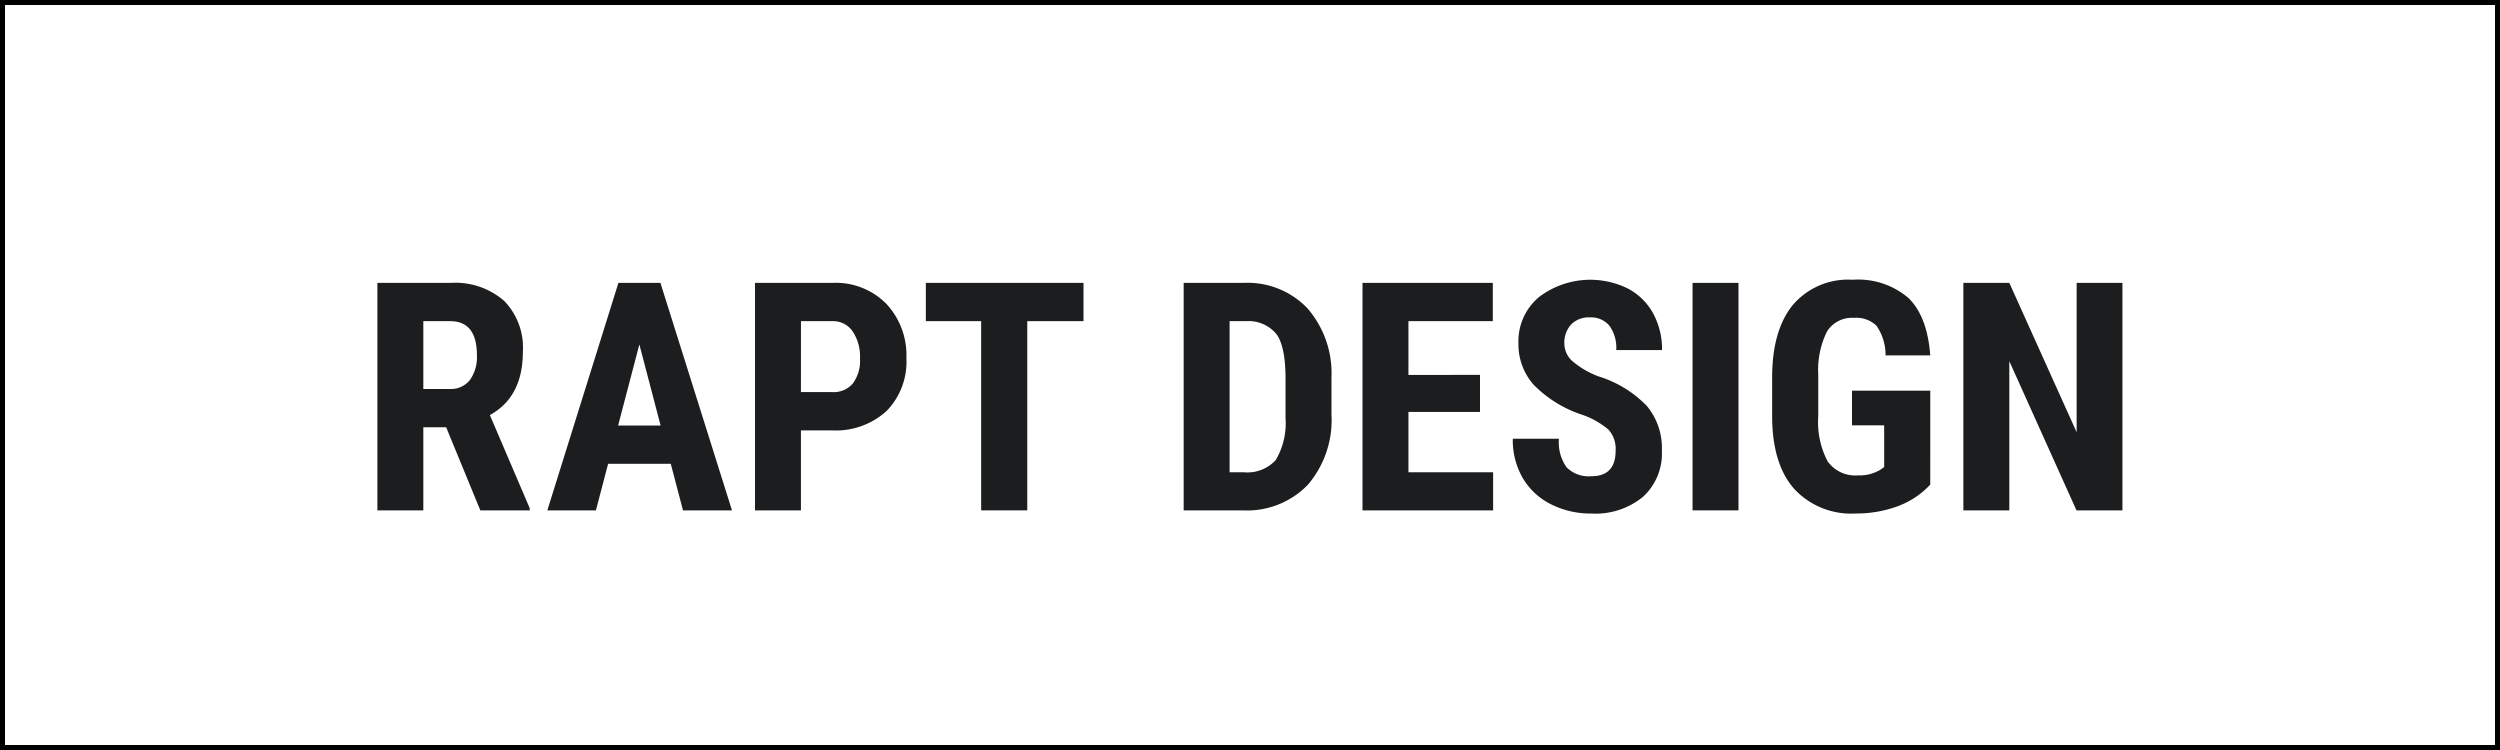
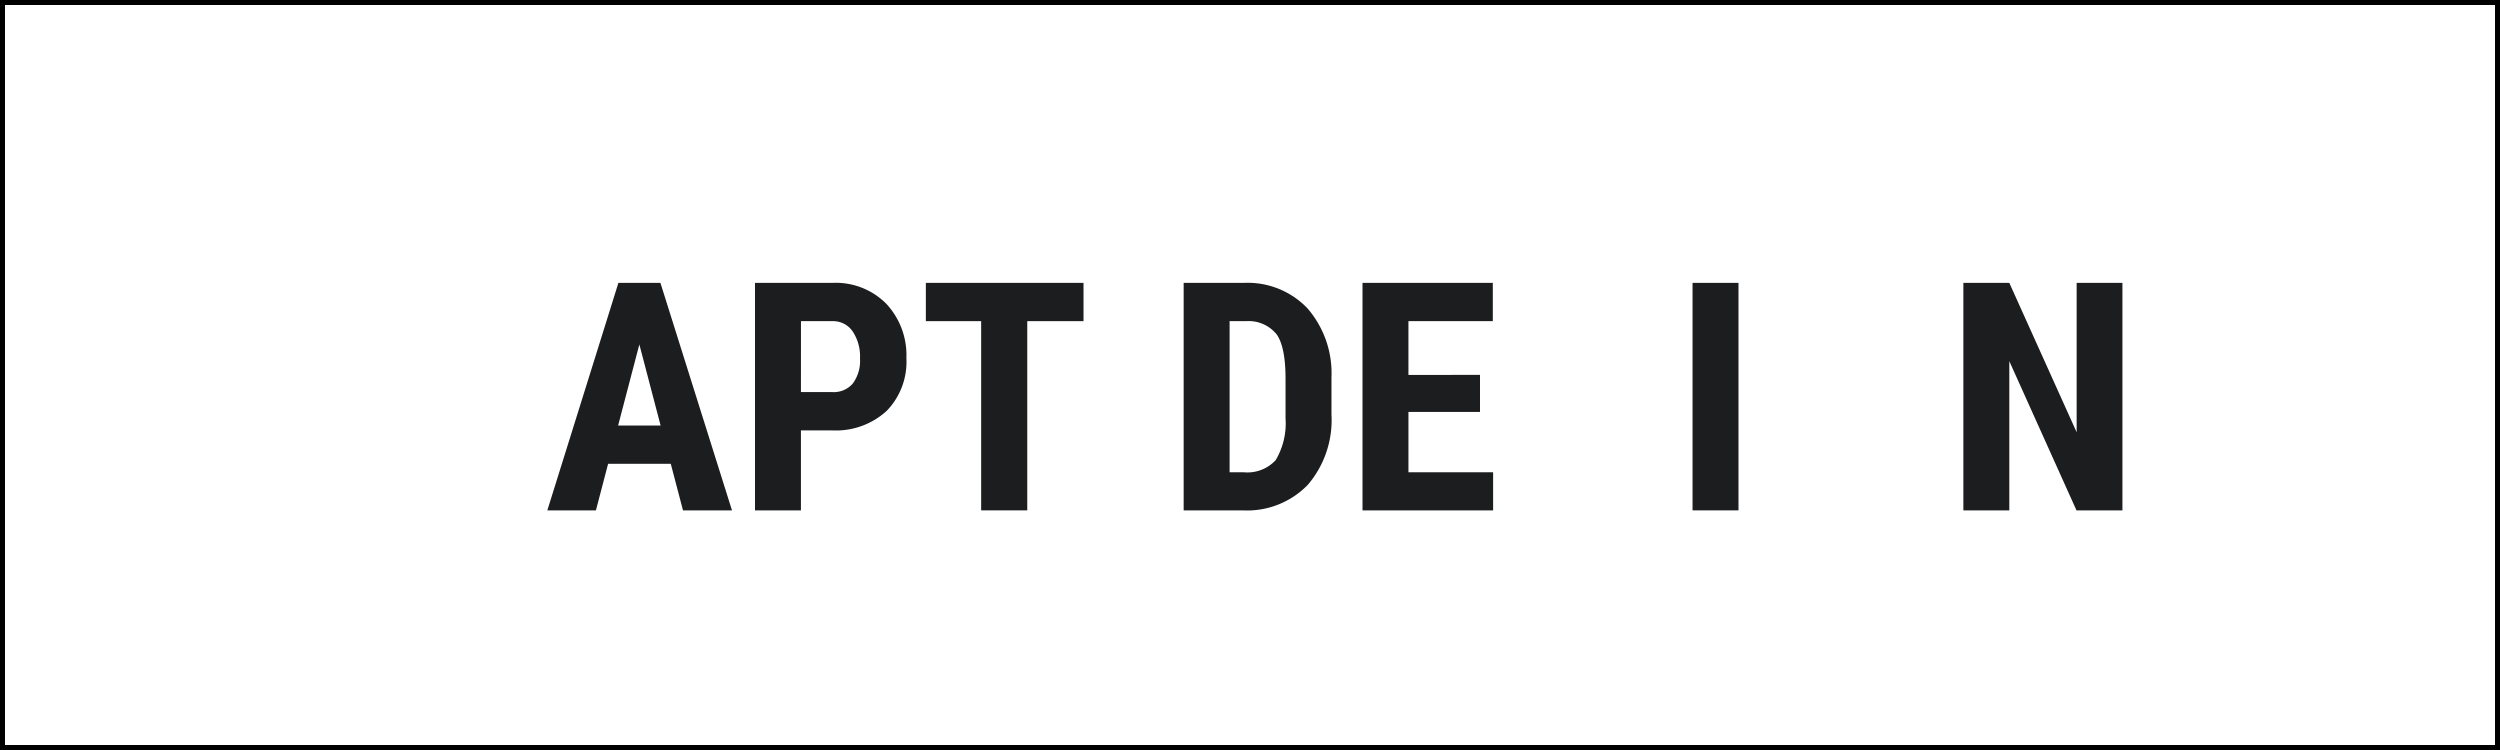
<svg xmlns="http://www.w3.org/2000/svg" width="250" height="75" viewBox="0 0 250 75">
  <g id="グループ_14231" data-name="グループ 14231" transform="translate(-250 -10240)">
    <g id="長方形_68" data-name="長方形 68" transform="translate(250 10240)" fill="#fff" stroke="#000" stroke-miterlimit="10" stroke-width="0.5">
      <rect width="250" height="75" stroke="none" />
      <rect x="0.25" y="0.25" width="249.5" height="74.5" fill="none" />
    </g>
    <g id="グループ_14230" data-name="グループ 14230">
-       <path id="パス_17835" data-name="パス 17835" d="M294.615,10282.725h-2.282v8.313H287.74v-22.75h7.328a7.446,7.446,0,0,1,5.336,1.789,6.684,6.684,0,0,1,1.883,5.086q0,4.532-3.3,6.344l3.984,9.313v.219h-4.937Zm-2.282-3.828h2.61a2.416,2.416,0,0,0,2.062-.914,3.973,3.973,0,0,0,.688-2.445q0-3.422-2.672-3.422h-2.688Z" fill="#1b1d1e" />
      <path id="パス_17836" data-name="パス 17836" d="M317.077,10286.381h-6.266l-1.219,4.656h-4.859l7.109-22.75h4.2l7.157,22.75H318.3Zm-5.266-3.828h4.25l-2.125-8.109Z" fill="#1b1d1e" />
      <path id="パス_17837" data-name="パス 17837" d="M330.093,10283.037v8H325.5v-22.75h7.75a7.11,7.11,0,0,1,5.382,2.094,7.53,7.53,0,0,1,2.008,5.438,7.039,7.039,0,0,1-1.984,5.281,7.536,7.536,0,0,1-5.5,1.938Zm0-3.828h3.157a2.5,2.5,0,0,0,2.031-.859,3.805,3.805,0,0,0,.719-2.5,4.515,4.515,0,0,0-.735-2.711,2.356,2.356,0,0,0-1.969-1.023h-3.2Z" fill="#1b1d1e" />
      <path id="パス_17838" data-name="パス 17838" d="M358.351,10272.115h-5.625v18.922h-4.61v-18.922h-5.531v-3.828h15.766Z" fill="#1b1d1e" />
      <path id="パス_17839" data-name="パス 17839" d="M368.366,10291.037v-22.75h6.016a8.279,8.279,0,0,1,6.351,2.531,9.913,9.913,0,0,1,2.414,6.938v3.688a9.956,9.956,0,0,1-2.367,7.039,8.455,8.455,0,0,1-6.523,2.555Zm4.594-18.922v15.109h1.375a3.852,3.852,0,0,0,3.234-1.211,7.208,7.208,0,0,0,.985-4.18v-3.953q0-3.187-.891-4.445a3.6,3.6,0,0,0-3.031-1.32Z" fill="#1b1d1e" />
      <path id="パス_17840" data-name="パス 17840" d="M398,10281.193h-7.156v6.031h8.468v3.813H386.25v-22.75h13.031v3.828h-8.437v5.375H398Z" fill="#1b1d1e" />
-       <path id="パス_17841" data-name="パス 17841" d="M411.562,10285.068a2.855,2.855,0,0,0-.71-2.1,8.211,8.211,0,0,0-2.586-1.477,12.035,12.035,0,0,1-4.922-3.039,6.105,6.105,0,0,1-1.5-4.117,5.772,5.772,0,0,1,2.039-4.617,8.475,8.475,0,0,1,8.914-.859,6.13,6.13,0,0,1,2.523,2.492,7.484,7.484,0,0,1,.883,3.656h-4.578a3.774,3.774,0,0,0-.68-2.43,2.383,2.383,0,0,0-1.961-.836,2.457,2.457,0,0,0-1.875.711,2.674,2.674,0,0,0-.672,1.914,2.357,2.357,0,0,0,.75,1.7,8.589,8.589,0,0,0,2.657,1.57,11.4,11.4,0,0,1,4.836,2.953,6.581,6.581,0,0,1,1.507,4.453,5.872,5.872,0,0,1-1.89,4.641,7.484,7.484,0,0,1-5.141,1.672,8.857,8.857,0,0,1-4.015-.906,6.782,6.782,0,0,1-2.836-2.594,7.529,7.529,0,0,1-1.024-3.984h4.61a4.349,4.349,0,0,0,.765,2.859,3.134,3.134,0,0,0,2.5.891Q411.562,10287.615,411.562,10285.068Z" fill="#1b1d1e" />
      <path id="パス_17842" data-name="パス 17842" d="M423.849,10291.037h-4.594v-22.75h4.594Z" fill="#1b1d1e" />
-       <path id="パス_17843" data-name="パス 17843" d="M443.026,10288.459a8.372,8.372,0,0,1-3.257,2.164,11.914,11.914,0,0,1-4.227.727,7.749,7.749,0,0,1-6.094-2.43q-2.172-2.429-2.234-7.07v-4.094q0-4.7,2.055-7.242a7.256,7.256,0,0,1,5.992-2.539,7.721,7.721,0,0,1,5.586,1.828q1.883,1.828,2.179,5.734h-4.468a5.192,5.192,0,0,0-.907-2.961,2.9,2.9,0,0,0-2.25-.789,2.943,2.943,0,0,0-2.7,1.359,8.672,8.672,0,0,0-.875,4.328v4.125a8.461,8.461,0,0,0,.93,4.523,3.38,3.38,0,0,0,3.055,1.414,3.986,3.986,0,0,0,2.2-.547l.406-.281v-4.172H435.2v-3.469h7.828Z" fill="#1b1d1e" />
      <path id="パス_17844" data-name="パス 17844" d="M462.243,10291.037h-4.594l-6.718-14.922v14.922h-4.594v-22.75h4.594l6.734,14.938v-14.937h4.578Z" fill="#1b1d1e" />
    </g>
  </g>
</svg>